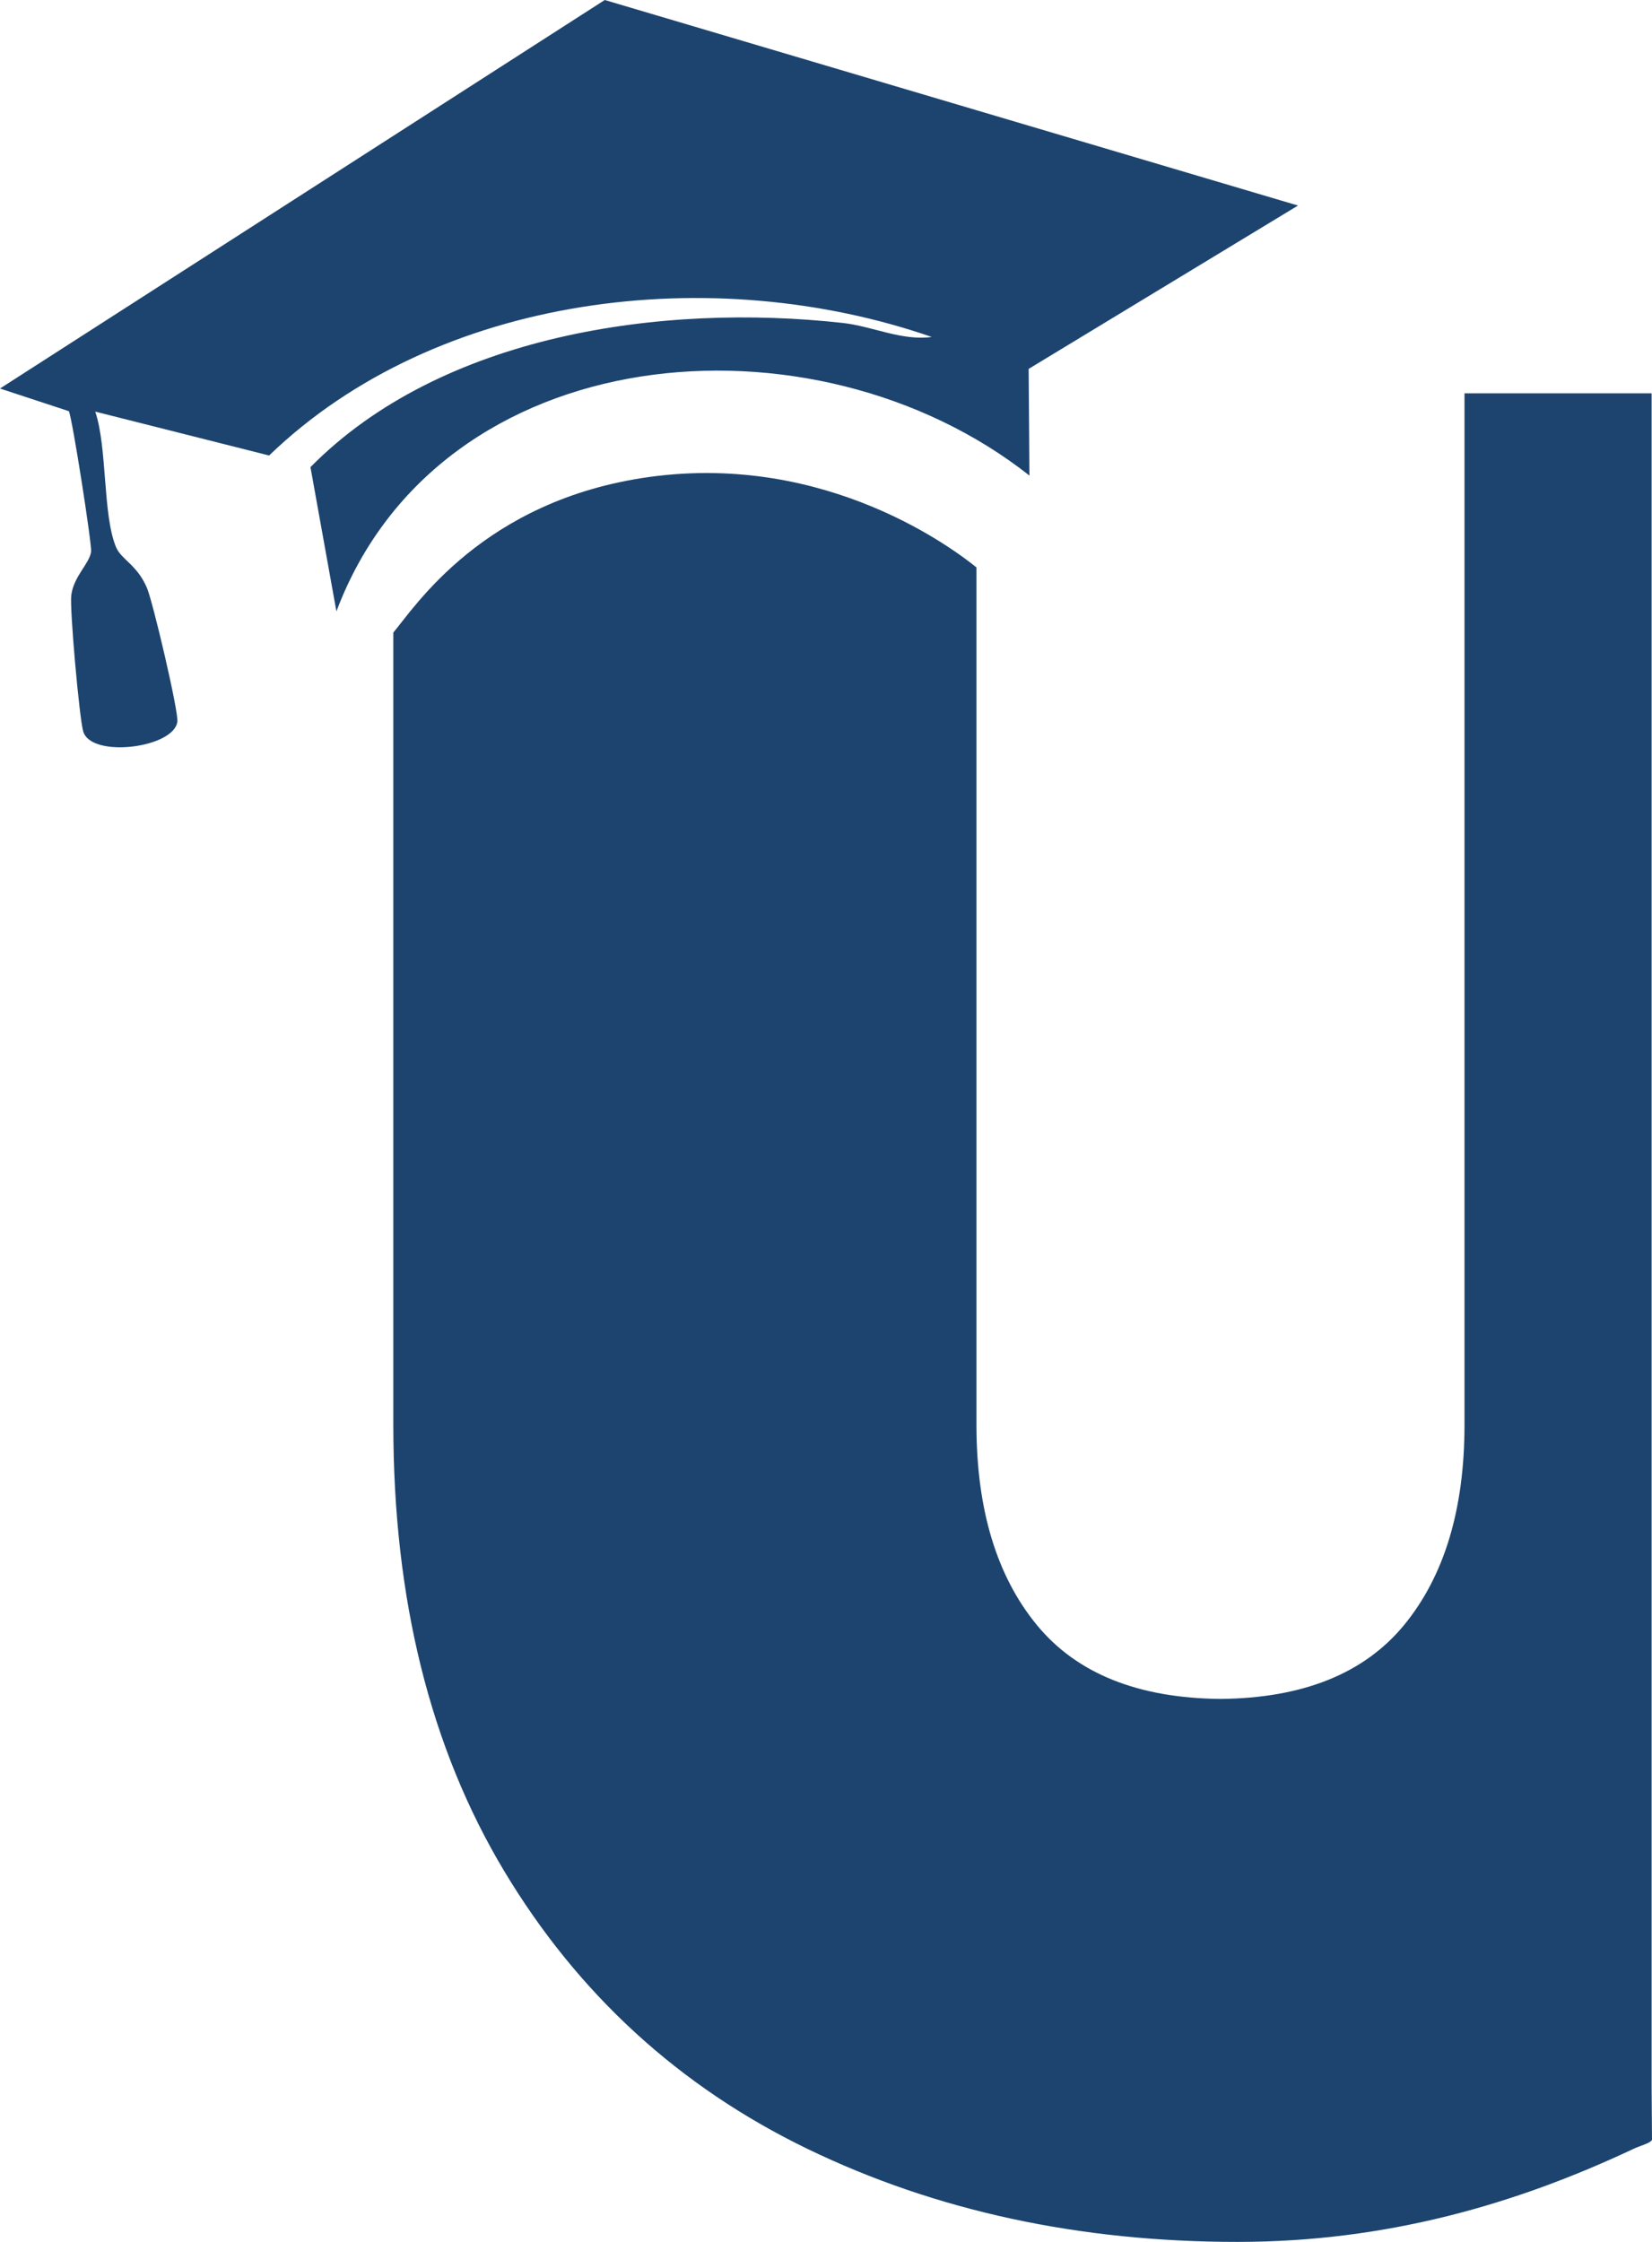
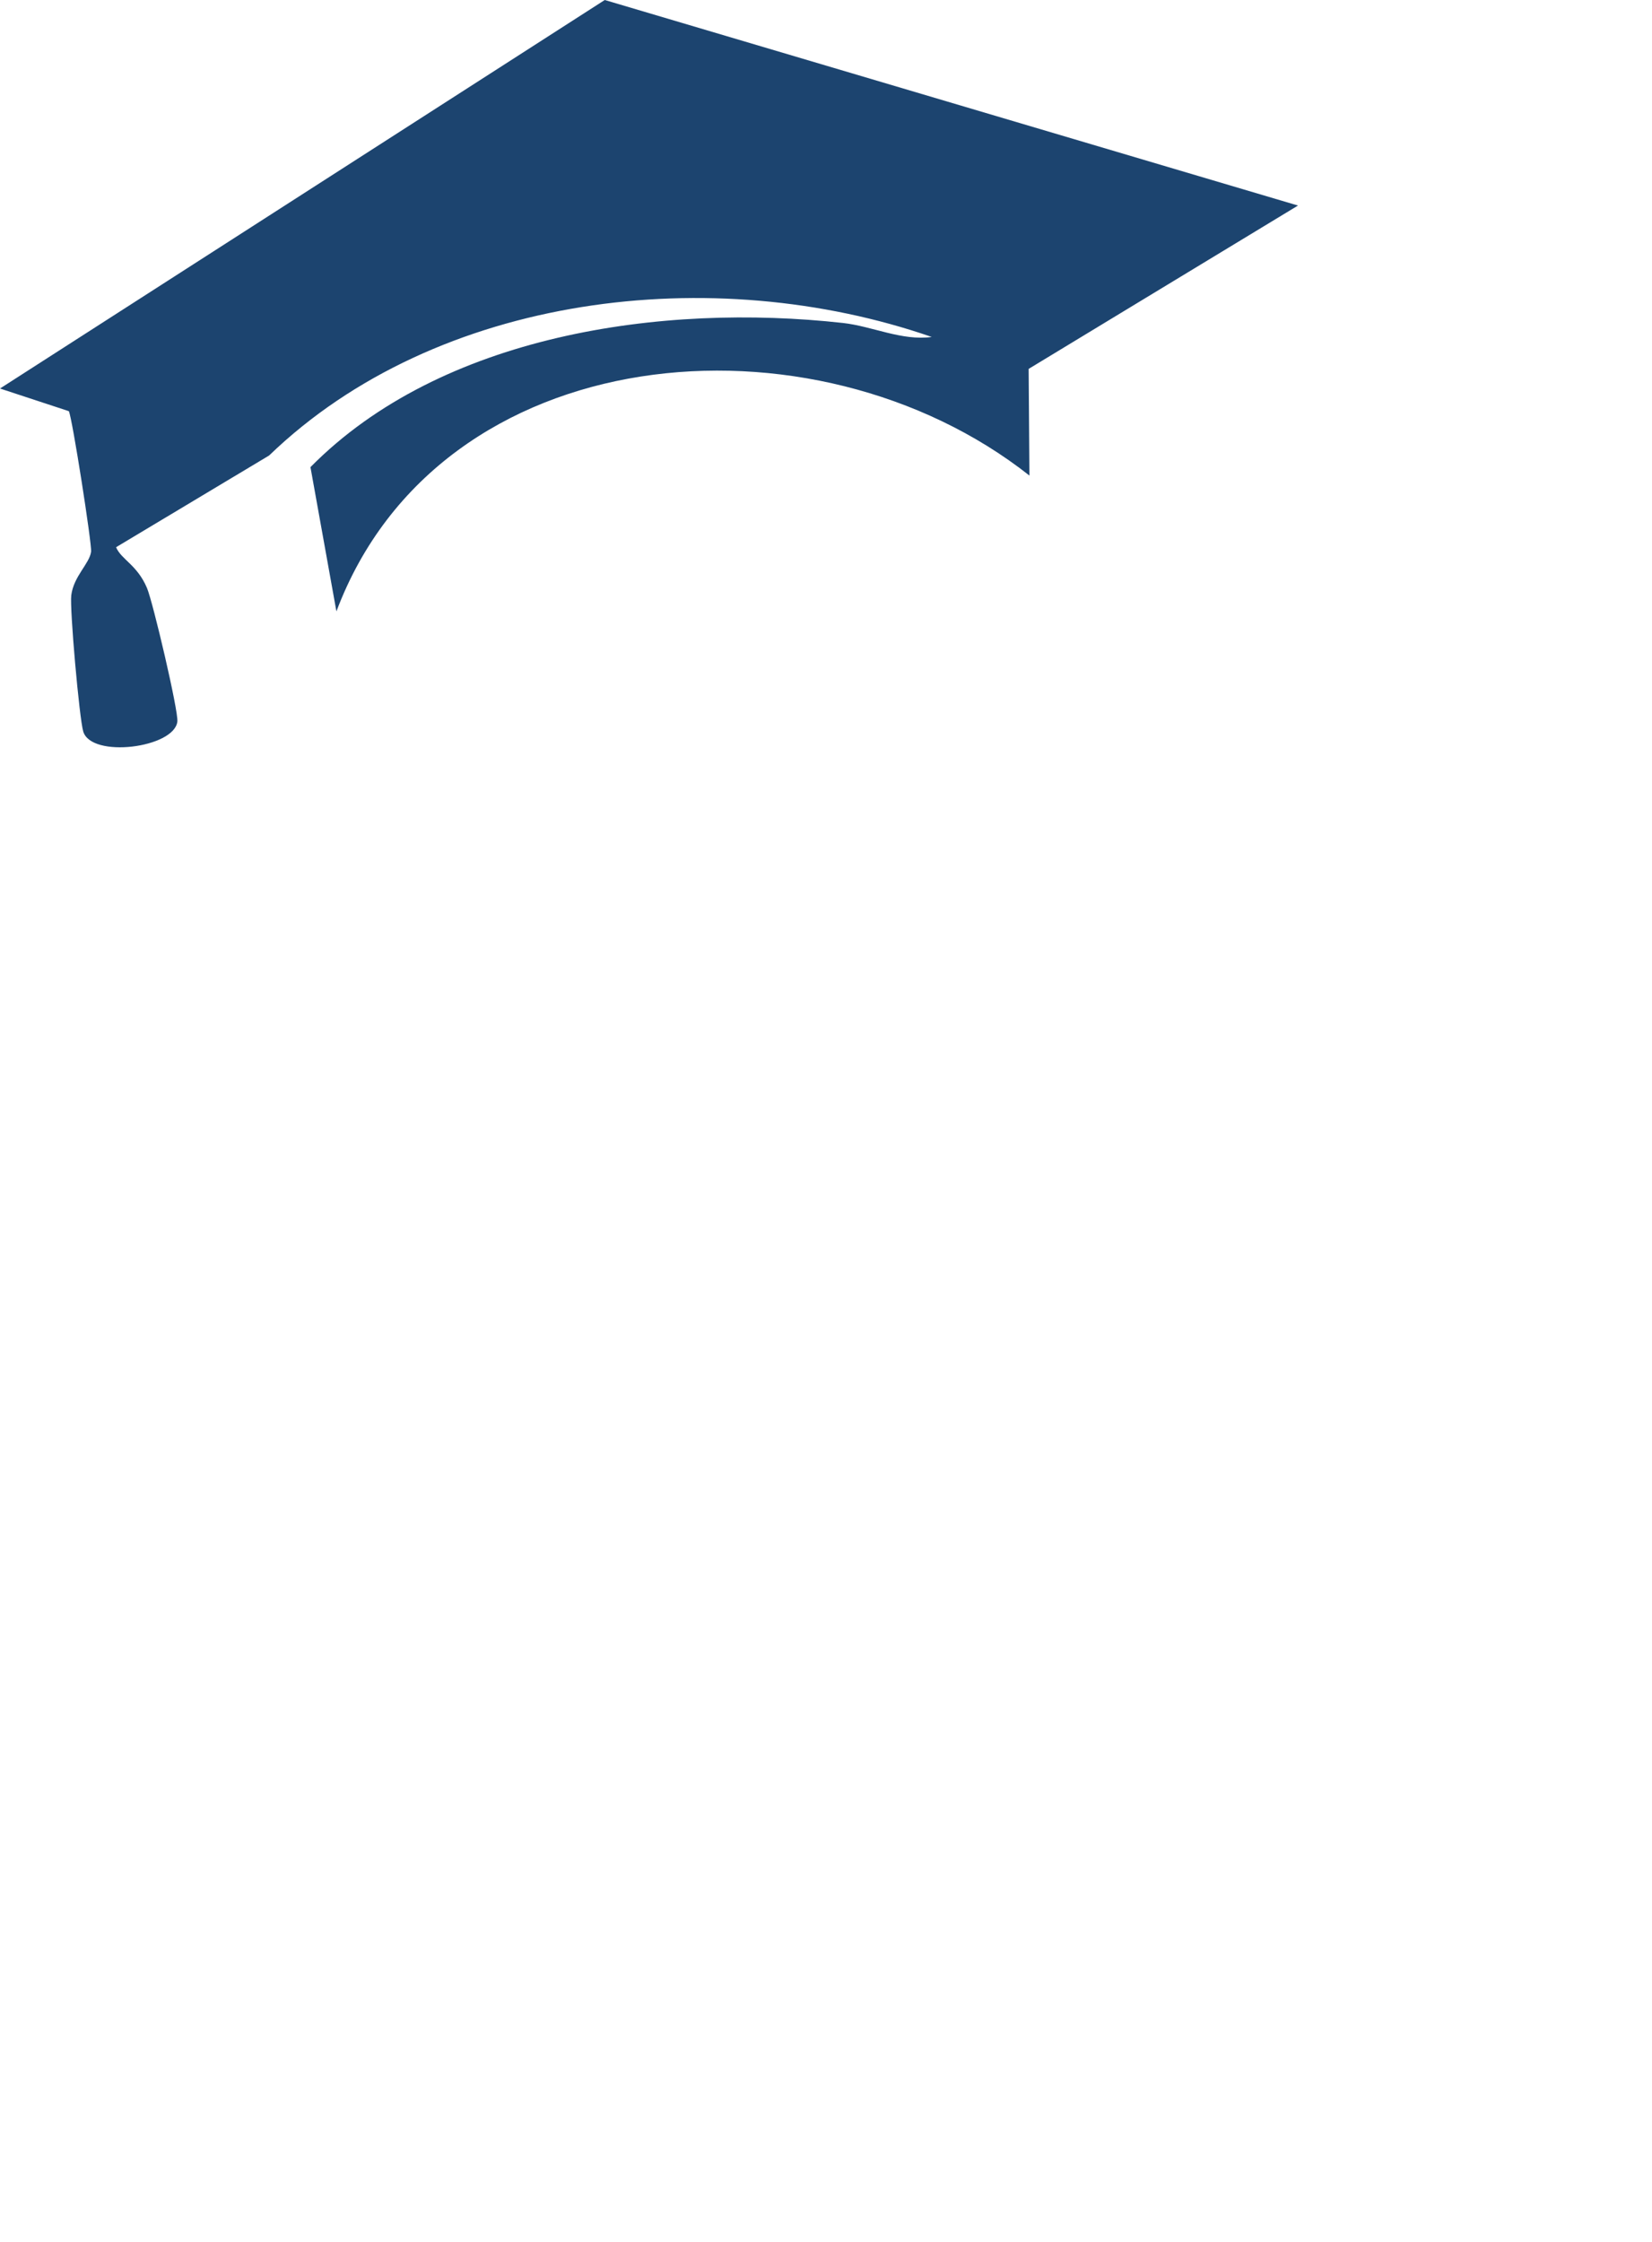
<svg xmlns="http://www.w3.org/2000/svg" width="42" height="57" viewBox="0 0 42 57" fill="none">
-   <path d="M26.172 12.091L26.152 9.379L33 5.226L15.375 5.77701e-07L0 9.878L1.75 10.454C1.836 10.615 2.34 13.848 2.316 14.027C2.274 14.333 1.874 14.649 1.812 15.134C1.769 15.473 2.016 18.26 2.116 18.598C2.322 19.286 4.428 19.017 4.509 18.346C4.54 18.081 3.888 15.305 3.736 14.948C3.486 14.358 3.082 14.227 2.951 13.913C2.607 13.094 2.732 11.382 2.421 10.465L6.842 11.581C11.114 7.46 18.134 6.643 23.688 8.567C22.931 8.672 22.178 8.295 21.434 8.212C16.821 7.699 11.218 8.507 7.893 11.877L8.553 15.544C11.18 8.559 20.68 7.759 26.172 12.091Z" fill="#1C446F" />
-   <path d="M37.233 10V14.427V36.228C37.233 38.373 36.719 40.074 35.694 41.32C34.678 42.552 33.121 43.175 31.029 43.195C28.936 43.175 27.379 42.552 26.364 41.32C25.338 40.074 24.825 38.373 24.825 36.228V23.87V14.427C24.311 14.011 21.055 11.498 16.509 12.127C12.278 12.713 10.537 15.449 10 16.082V19.173V23.87V36.228C10 40.657 10.938 44.434 12.817 47.569C14.694 50.698 17.271 53.057 20.529 54.635C23.793 56.214 27.44 57 31.463 57C35.26 57 38.551 56.037 41.528 54.635C41.706 54.549 41.952 54.496 42 54.405L41.99 53.058V10H37.233Z" fill="#1C446F" />
+   <path d="M26.172 12.091L26.152 9.379L33 5.226L15.375 5.77701e-07L0 9.878L1.75 10.454C1.836 10.615 2.34 13.848 2.316 14.027C2.274 14.333 1.874 14.649 1.812 15.134C1.769 15.473 2.016 18.26 2.116 18.598C2.322 19.286 4.428 19.017 4.509 18.346C4.54 18.081 3.888 15.305 3.736 14.948C3.486 14.358 3.082 14.227 2.951 13.913L6.842 11.581C11.114 7.46 18.134 6.643 23.688 8.567C22.931 8.672 22.178 8.295 21.434 8.212C16.821 7.699 11.218 8.507 7.893 11.877L8.553 15.544C11.18 8.559 20.68 7.759 26.172 12.091Z" fill="#1C446F" />
</svg>